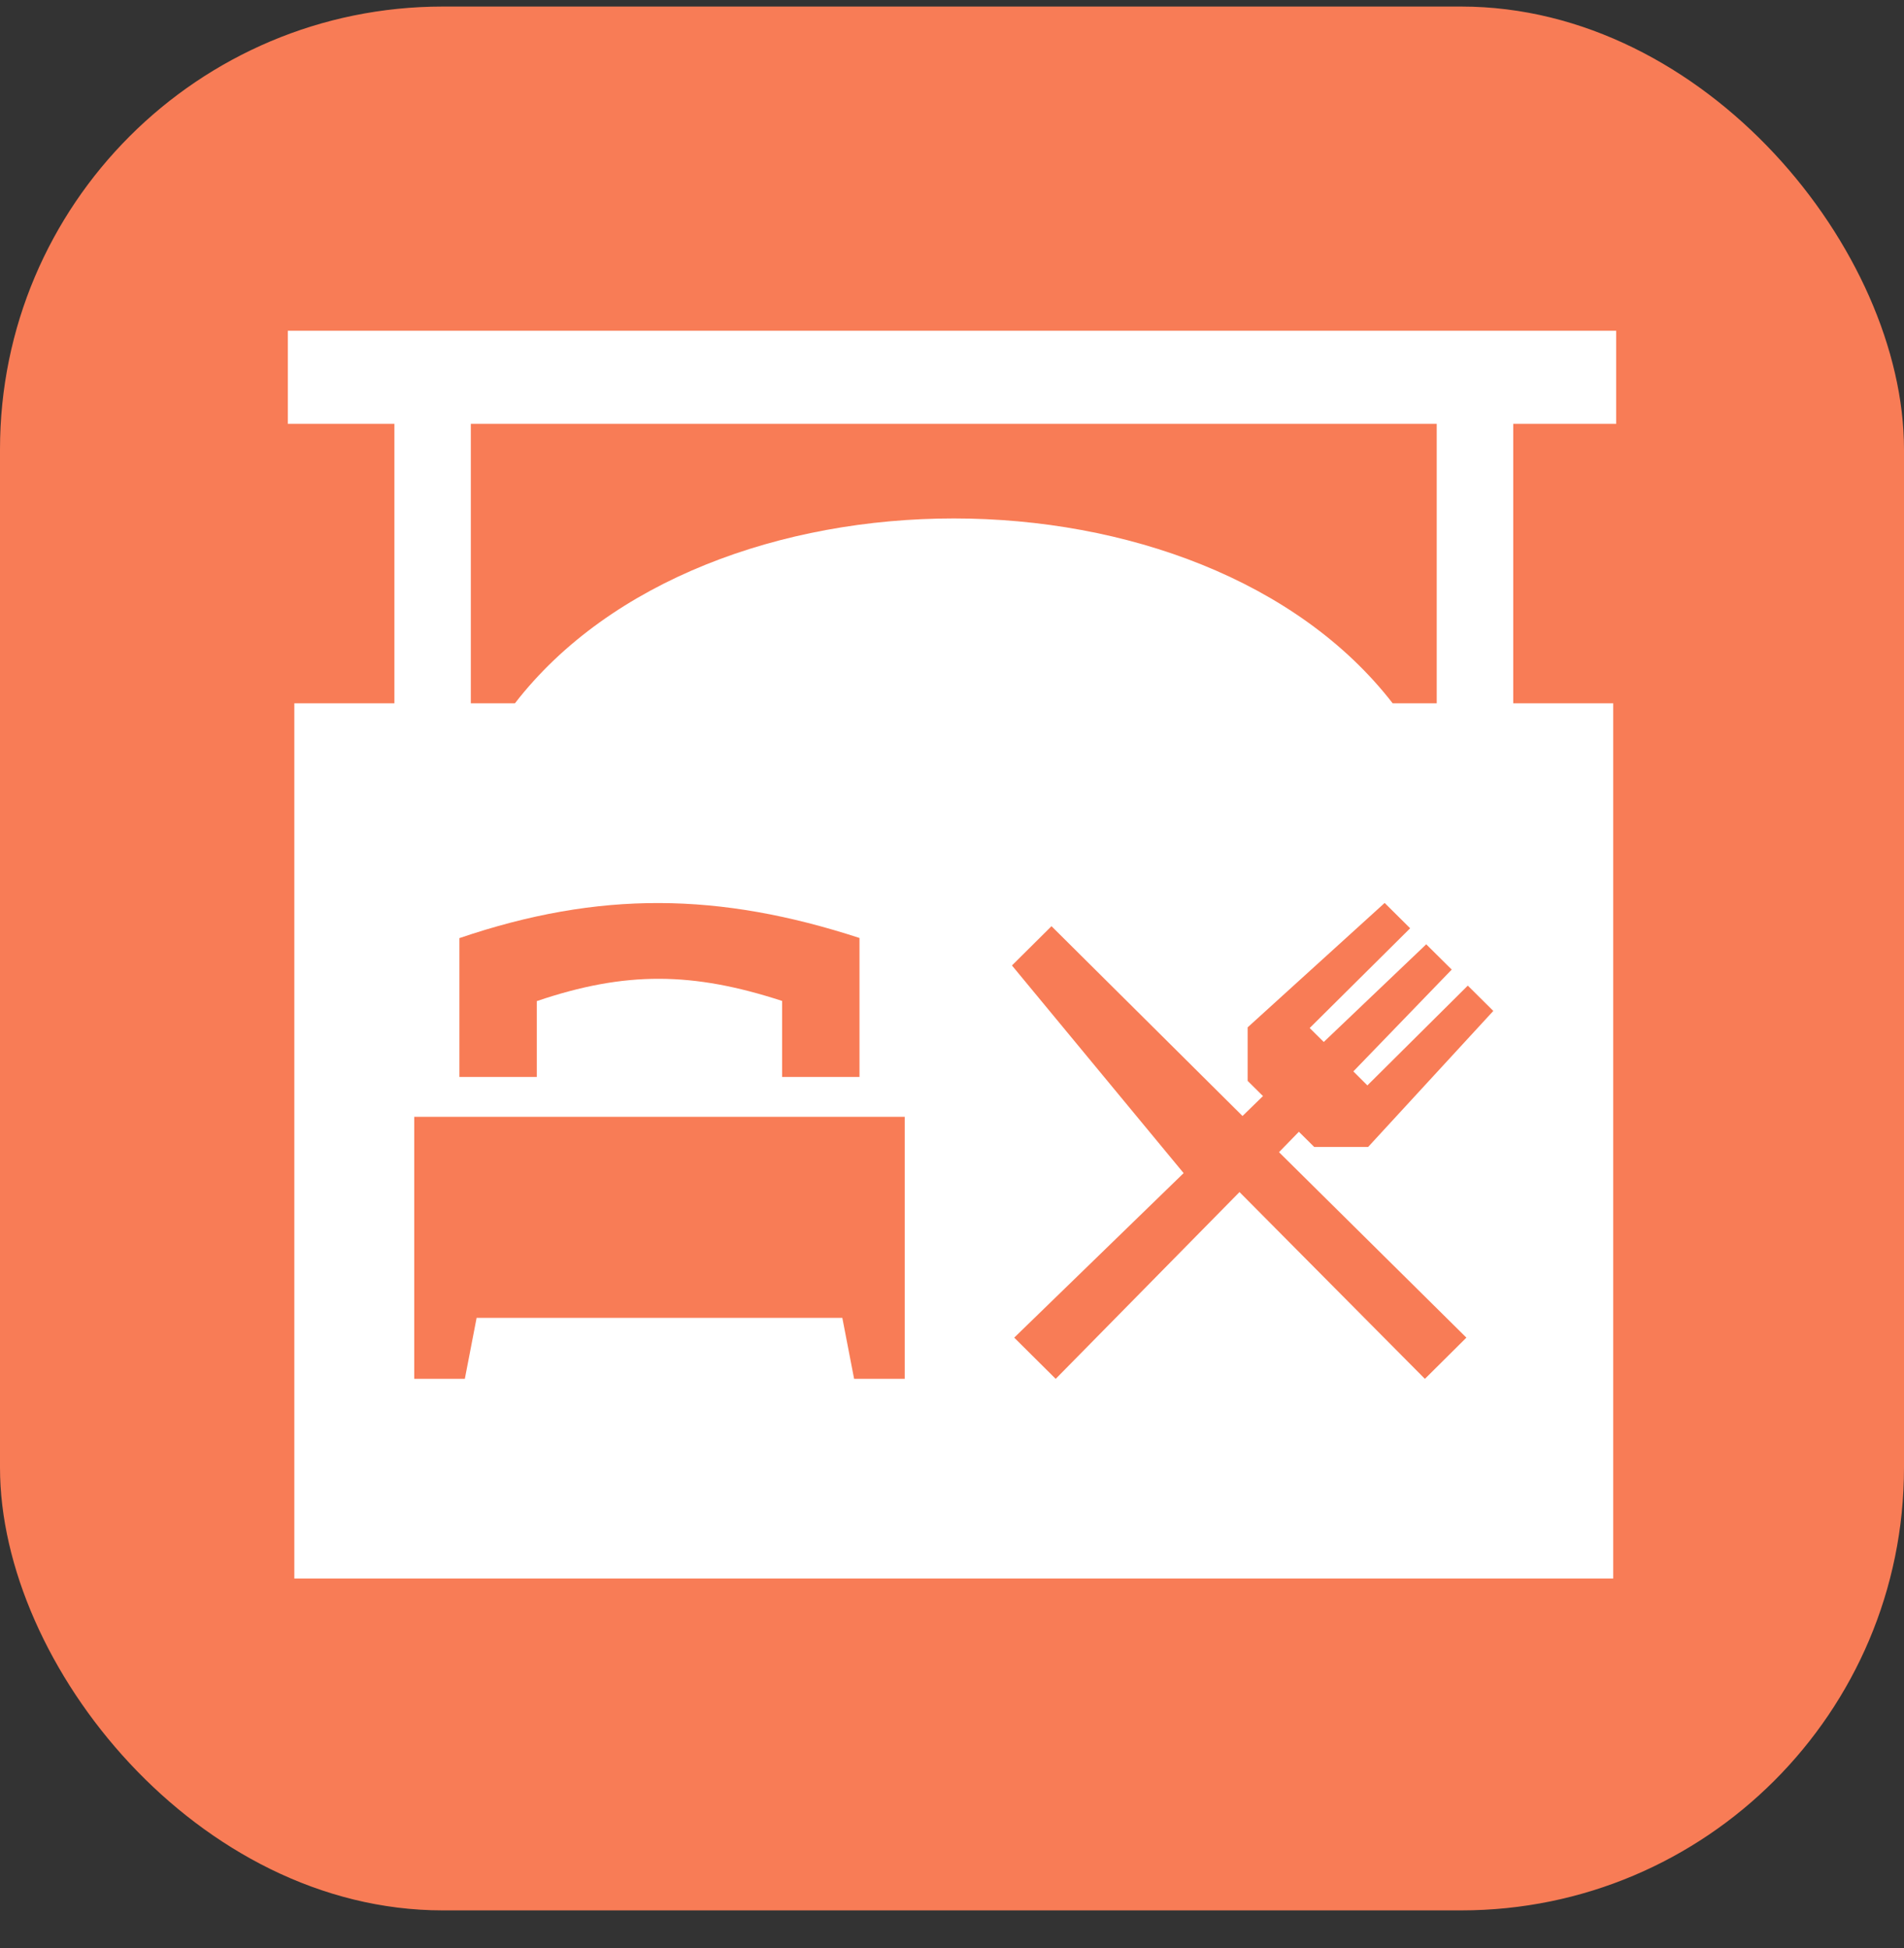
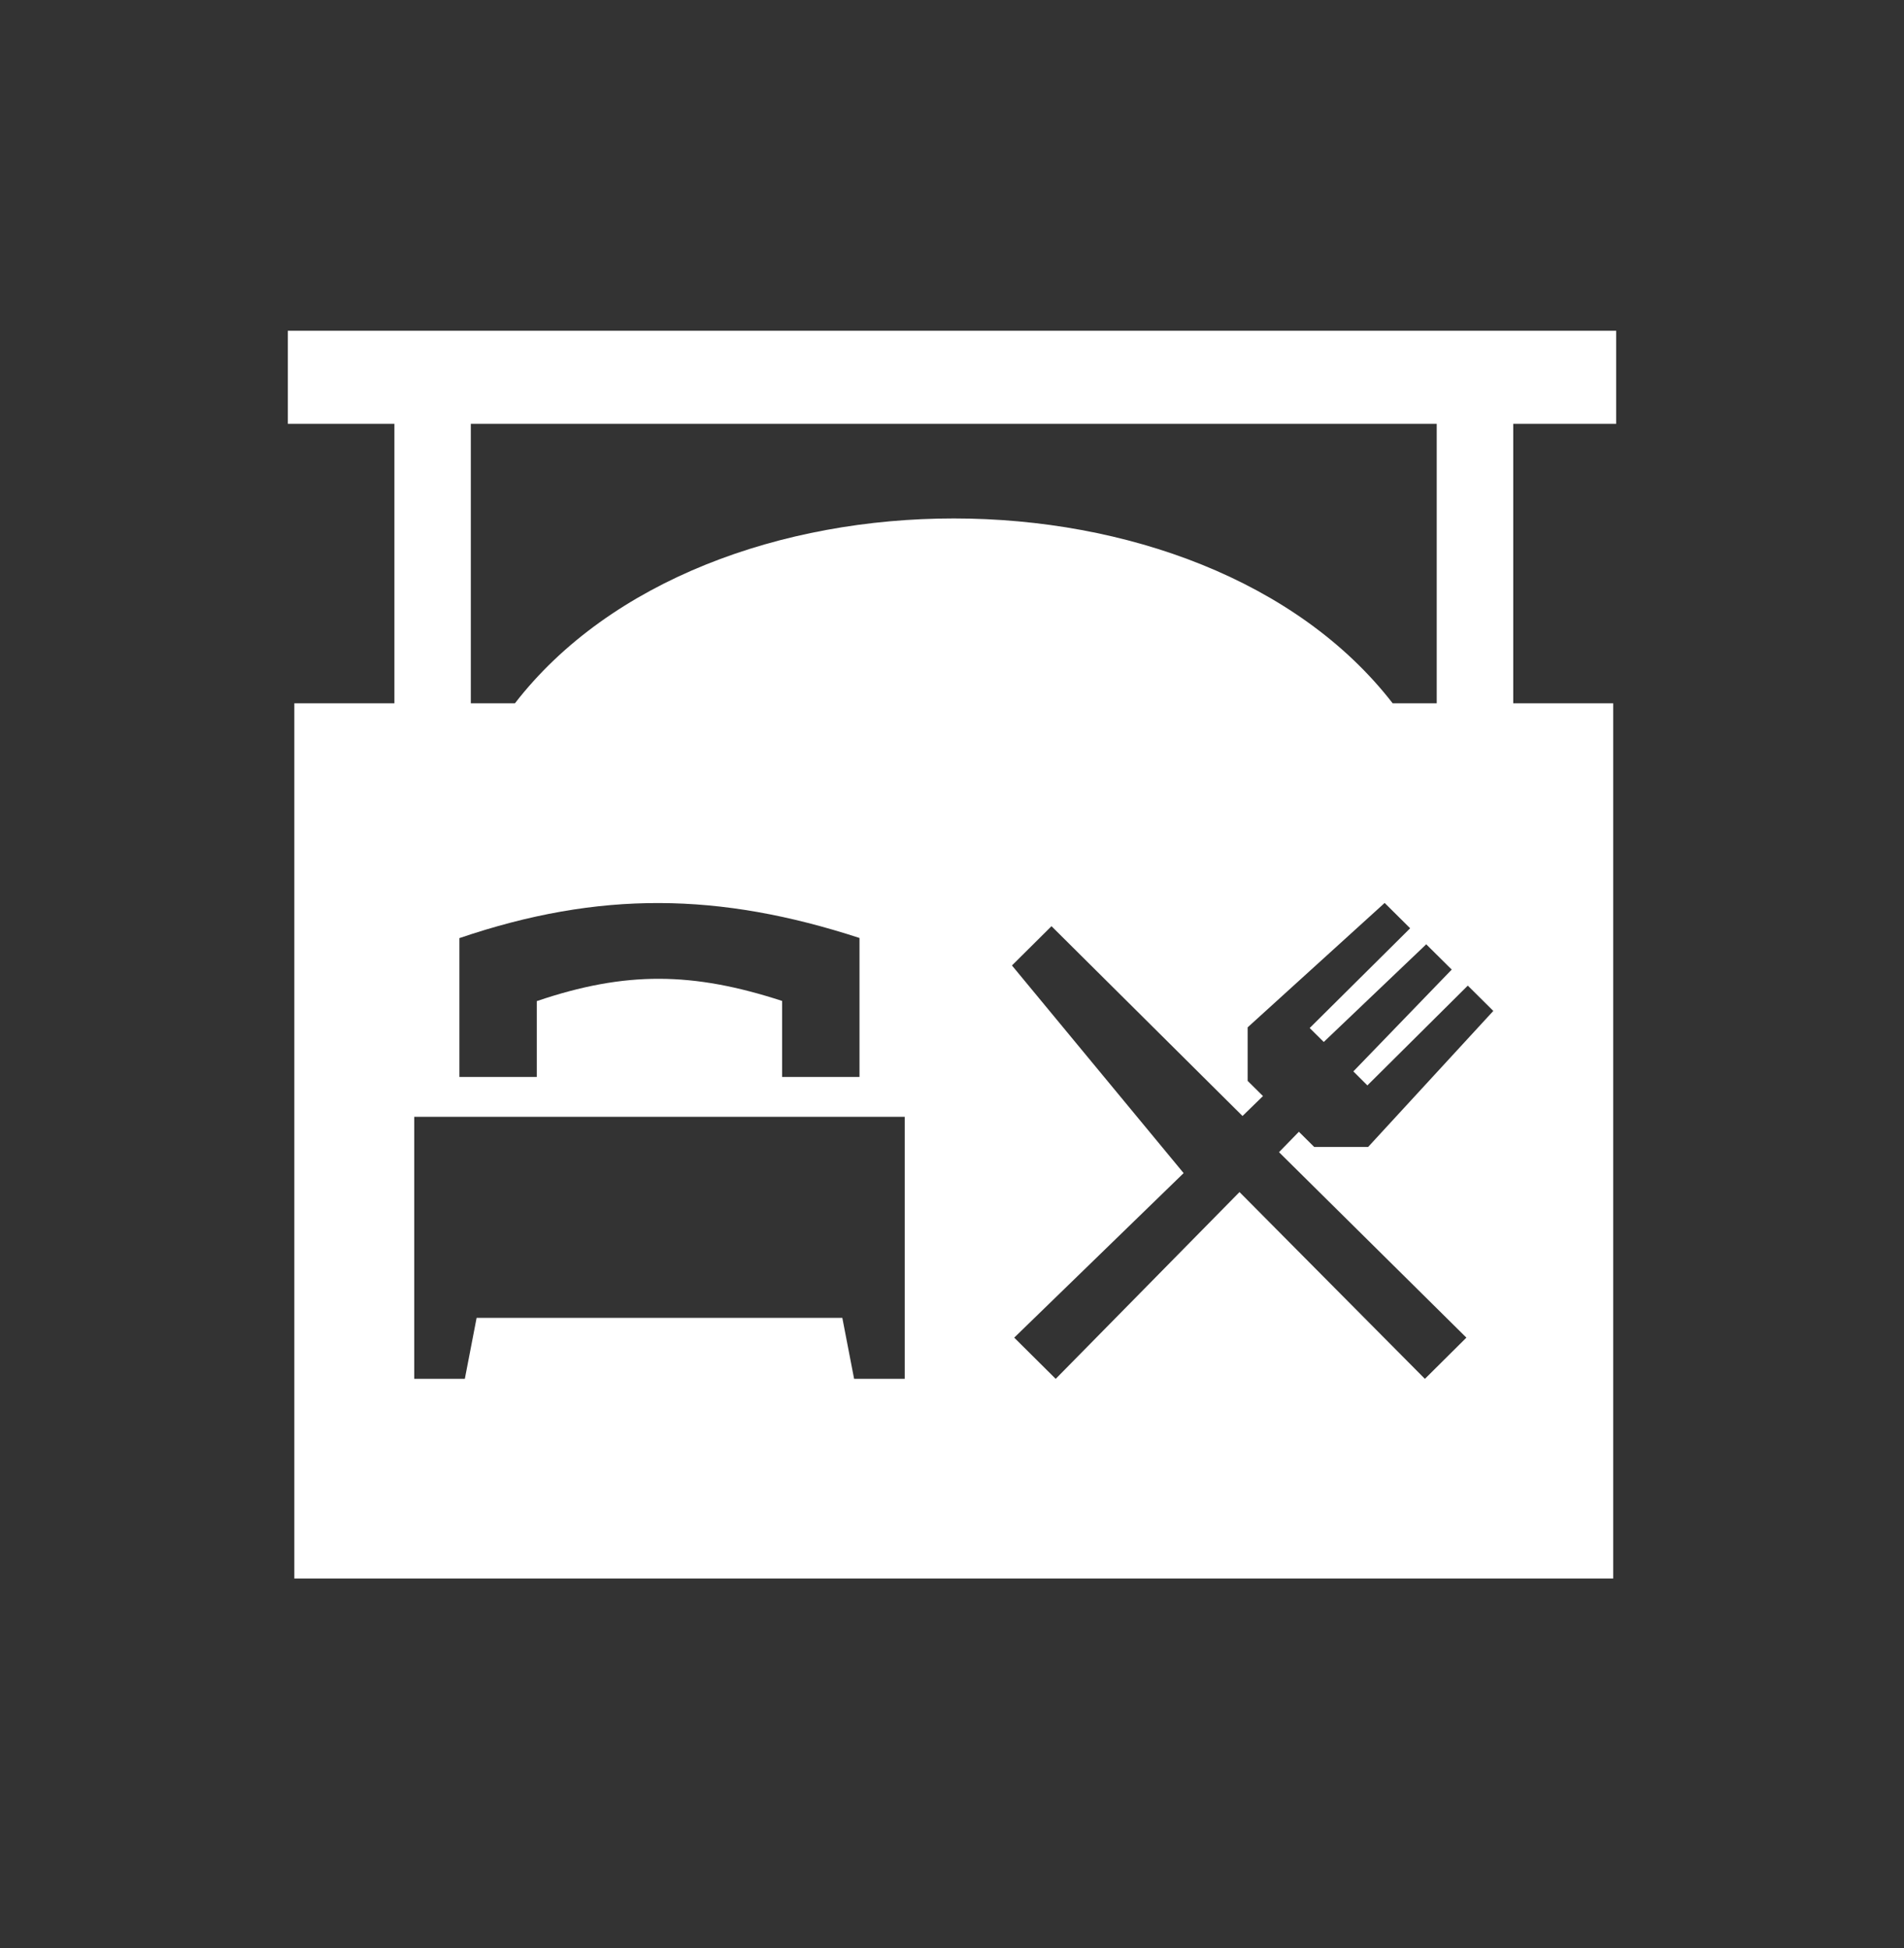
<svg xmlns="http://www.w3.org/2000/svg" width="43" height="44" viewBox="0 0 43 44" fill="none">
  <rect x="0" y="0" width="43" height="44" fill="#333333" stroke="none" />
-   <rect y="0.148" width="43" height="43" rx="10" fill="#F87C56" />
  <path fill-rule="evenodd" clip-rule="evenodd" d="M9.355 25.224H20.432V31.142H19.289L19.023 29.765H10.764L10.498 31.142H9.355V25.224ZM28.179 23.202L31.271 20.394L31.847 20.966L29.578 23.219L29.896 23.534L32.21 21.328L32.786 21.899L30.564 24.199L30.881 24.515L33.149 22.261L33.725 22.833L30.898 25.905H29.68L29.334 25.562L28.885 26.023L33.117 30.212L32.18 31.143L27.993 26.924L23.842 31.143L22.905 30.212L26.731 26.496L22.854 21.806L23.747 20.919L28.061 25.206L28.523 24.756L28.177 24.413V23.202H28.179ZM19.411 21.185V24.324H17.663V22.607C15.649 21.952 14.134 21.928 12.123 22.611V24.324H10.375V21.188C13.536 20.113 16.246 20.153 19.411 21.185ZM10.633 9.572H32.447V15.885H31.452C27.146 10.318 15.934 10.318 11.629 15.885H10.633V9.572ZM6.5 9.572H8.907V15.885H6.647V35.652H36.433V15.885H34.175V9.572H36.5V7.47H6.5V9.572Z" fill="white" />
</svg>